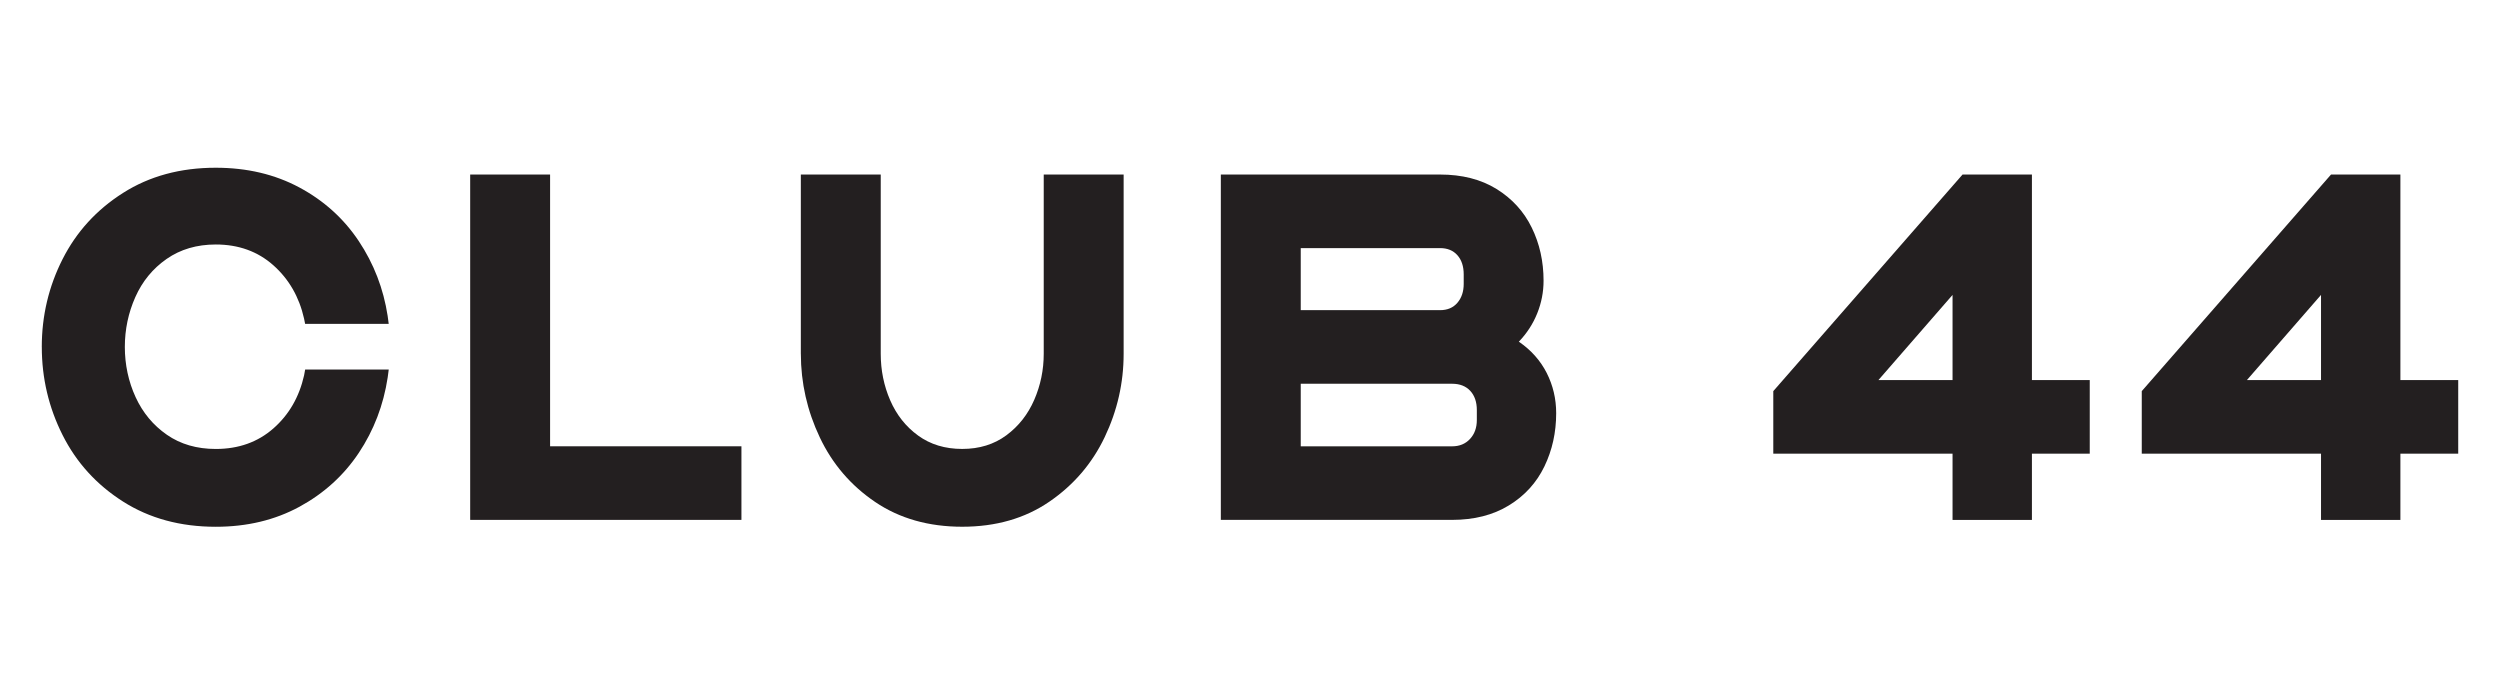
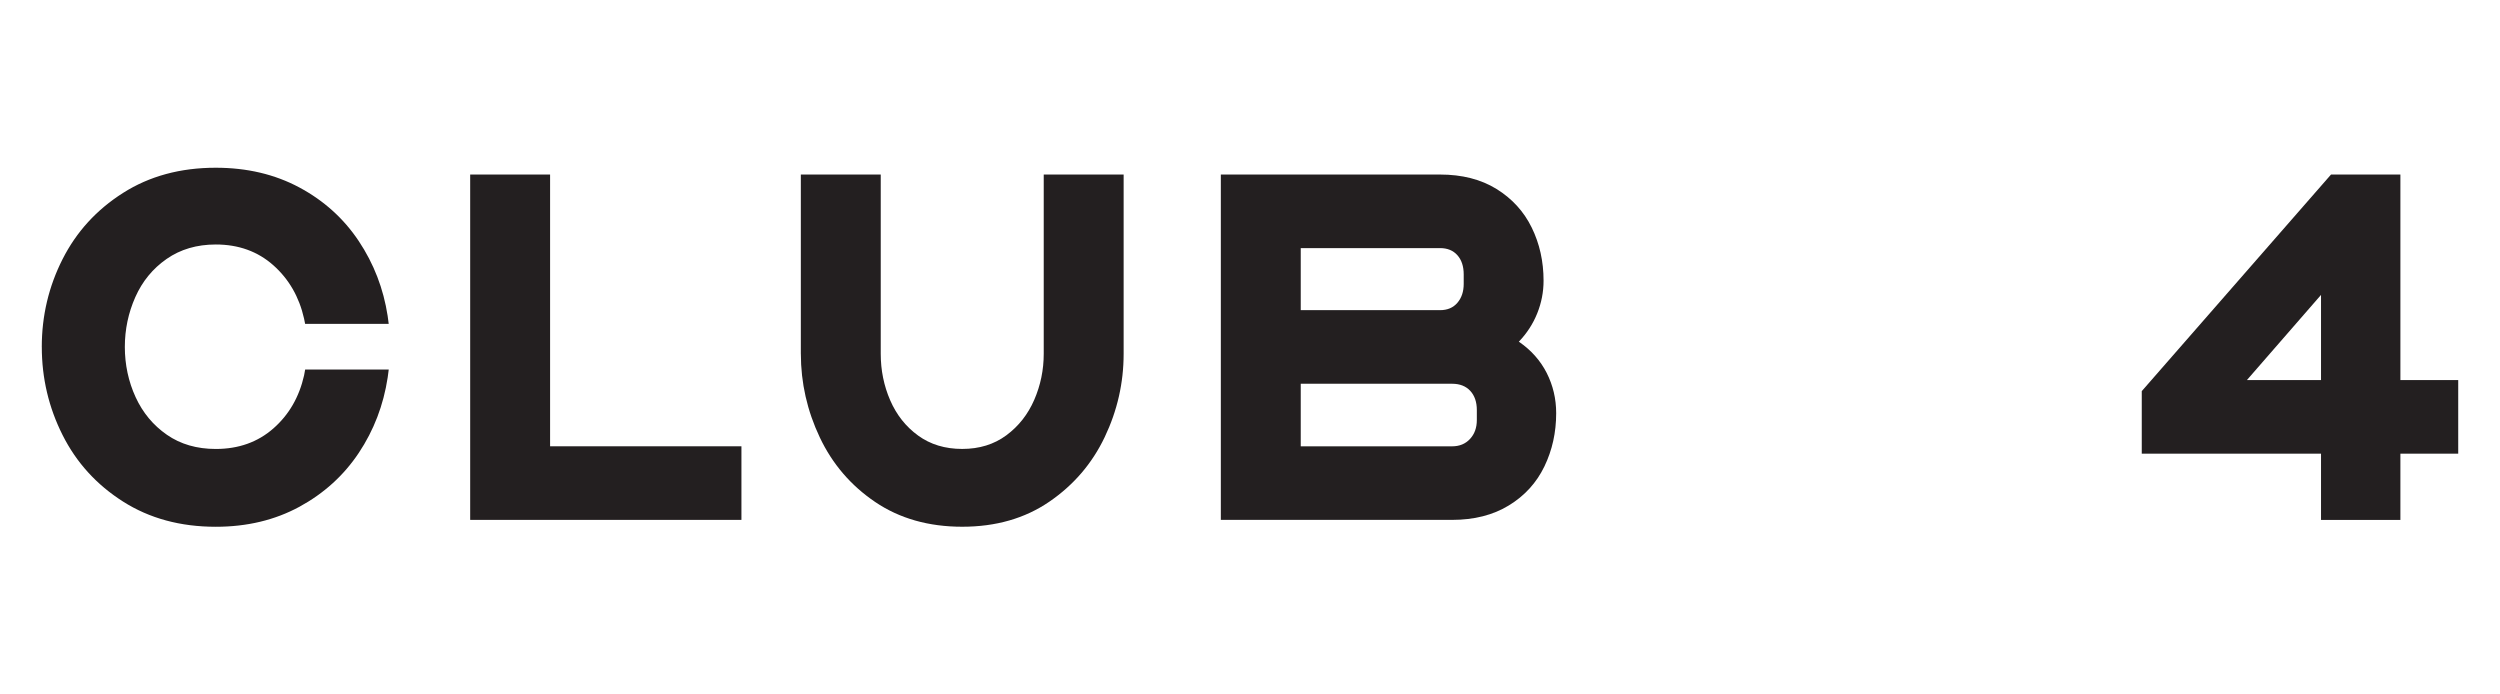
<svg xmlns="http://www.w3.org/2000/svg" viewBox="0 0 1080 300" version="1.1" id="Layer_1">
  <defs>
    <style>
      .st0 {
        fill: #231f20;
      }
    </style>
  </defs>
  <path d="M18.05,149.89c0-13.47,2.99-26.11,8.97-37.92,5.98-11.81,14.68-21.35,26.11-28.61,11.43-7.27,24.79-10.9,40.08-10.9,13.47,0,25.51,2.84,36.11,8.52,10.59,5.68,19.15,13.4,25.66,23.16,6.51,9.76,10.67,20.55,12.49,32.36l.45,3.41h-36.11l-.45-2.27c-2.12-9.38-6.55-17.07-13.28-23.05-6.74-5.98-15.03-8.97-24.87-8.97-8.17,0-15.25,2.08-21.23,6.24-5.98,4.17-10.48,9.65-13.51,16.46-3.03,6.81-4.54,14-4.54,21.57s1.55,14.95,4.66,21.69c3.1,6.74,7.61,12.15,13.51,16.24,5.9,4.09,12.94,6.13,21.12,6.13,9.84,0,18.13-2.95,24.87-8.86,6.73-5.9,11.16-13.55,13.28-22.94l.45-2.5h36.11l-.45,3.41c-1.82,11.96-5.98,22.82-12.49,32.59-6.51,9.76-15.07,17.52-25.66,23.28-10.6,5.75-22.63,8.63-36.11,8.63-15.29,0-28.65-3.63-40.08-10.9-11.43-7.27-20.14-16.84-26.11-28.73-5.98-11.88-8.97-24.56-8.97-38.04Z" class="st0" />
  <path d="M203.12,75.4h34.52v117.4h82.66v31.79h-117.18V75.4Z" class="st0" />
  <path d="M345.96,152.84v-77.44h34.52v77.44c0,7.12,1.36,13.82,4.09,20.1,2.73,6.28,6.73,11.35,12.04,15.21,5.3,3.86,11.66,5.79,19.07,5.79s13.77-1.97,19.08-5.9c5.3-3.93,9.31-9.04,12.04-15.33,2.72-6.28,4.09-12.91,4.09-19.87v-77.44h34.52v77.44c0,12.57-2.73,24.56-8.18,35.99-5.45,11.43-13.44,20.74-23.96,27.93-10.52,7.19-23.05,10.79-37.58,10.79s-27.06-3.56-37.58-10.67c-10.52-7.11-18.51-16.42-23.96-27.93-5.45-11.5-8.18-23.54-8.18-36.11Z" class="st0" />
  <path d="M527.4,224.6V75.4h94.69c9.54,0,17.67,2.08,24.41,6.24,6.73,4.17,11.81,9.73,15.21,16.69,3.41,6.96,5.11,14.61,5.11,22.94,0,4.85-.91,9.54-2.73,14.08-1.82,4.54-4.47,8.63-7.95,12.26,5.3,3.63,9.31,8.14,12.04,13.51,2.72,5.38,4.09,11.17,4.09,17.37,0,8.33-1.7,16.01-5.11,23.05-3.41,7.04-8.52,12.64-15.33,16.8-6.81,4.17-14.99,6.25-24.52,6.25h-99.92ZM561.92,133.99h60.18c3.18,0,5.68-1.06,7.49-3.18,1.82-2.12,2.73-4.84,2.73-8.18v-4.09c0-3.48-.91-6.24-2.73-8.29s-4.31-3.07-7.49-3.07h-60.18v26.8ZM561.92,192.81h65.4c3.18,0,5.75-1.06,7.72-3.18,1.97-2.12,2.95-4.84,2.95-8.18v-4.31c0-3.48-.95-6.24-2.84-8.29-1.89-2.04-4.51-3.07-7.83-3.07h-65.4v27.02Z" class="st0" />
-   <path d="M843.5,224.6v-28.61h-77.44v-27.02l81.75-93.56h29.98v88.79h24.98v31.79h-24.98v28.61h-34.29ZM811.48,164.19h32.02v-36.79l-32.02,36.79Z" class="st0" />
  <path d="M1002.68,224.6v-28.61h-77.44v-27.02l81.75-93.56h29.98v88.79h24.98v31.79h-24.98v28.61h-34.29ZM970.66,164.19h32.02v-36.79l-32.02,36.79Z" class="st0" />
</svg>